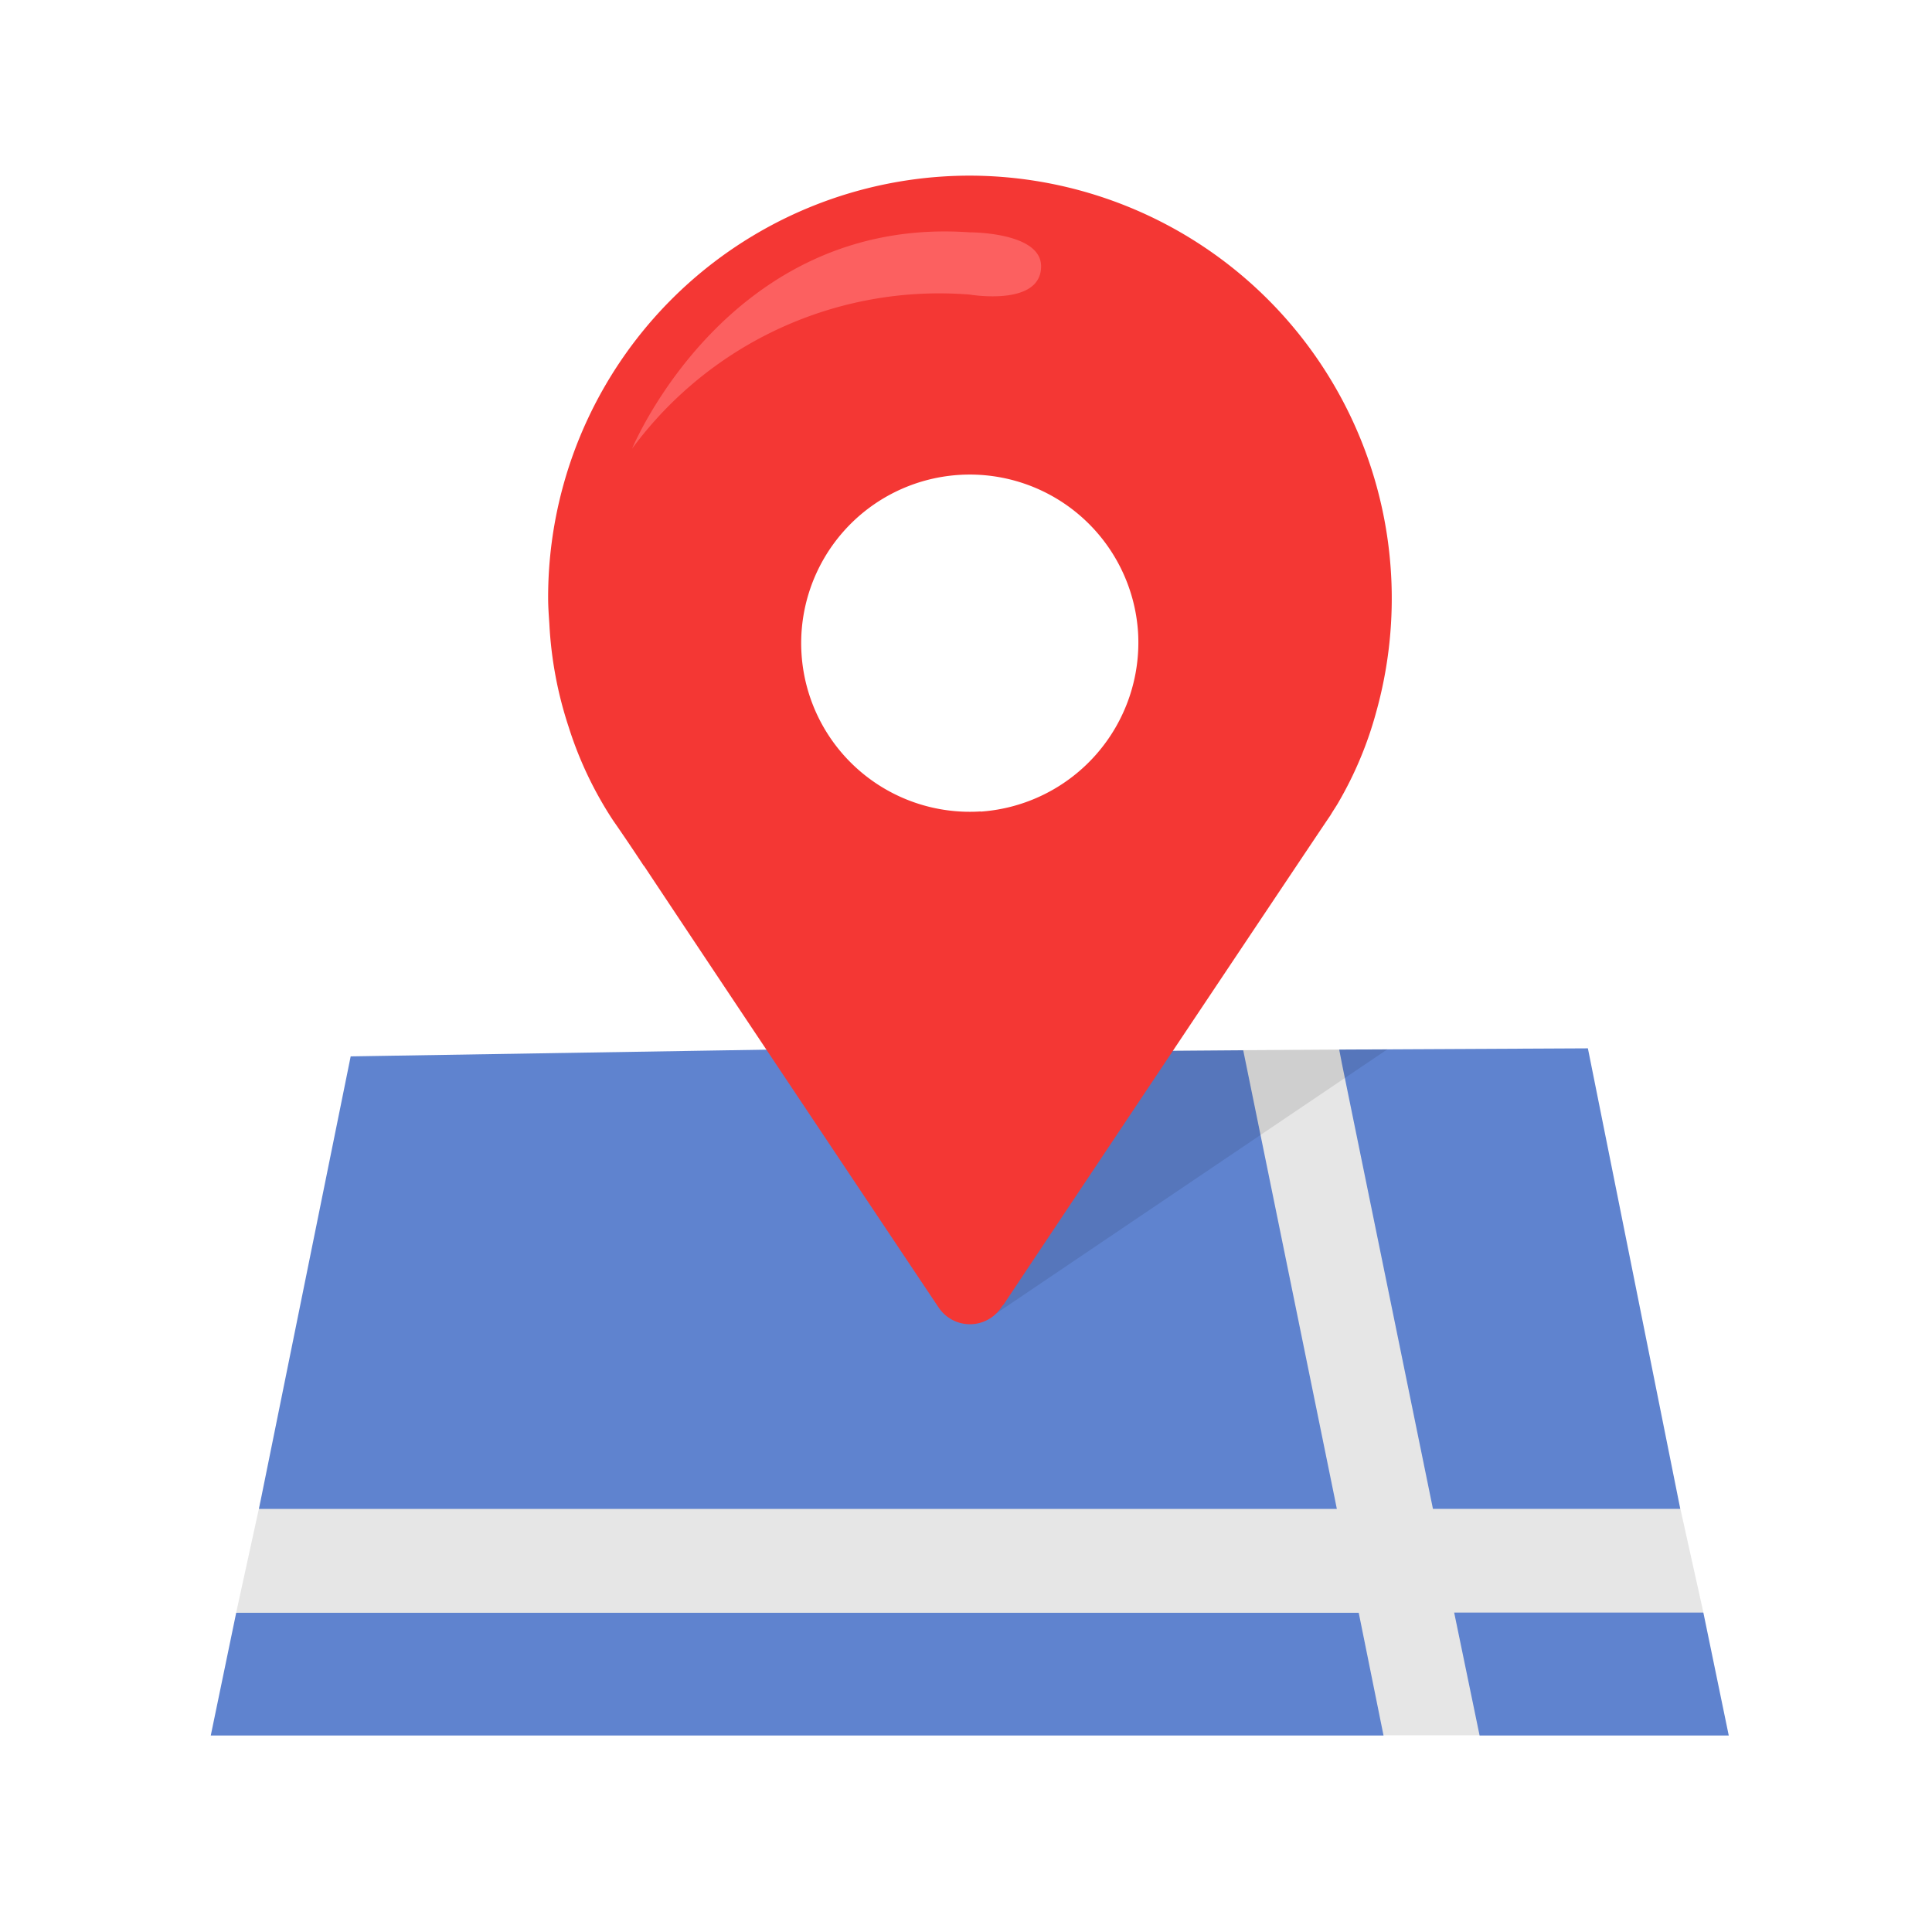
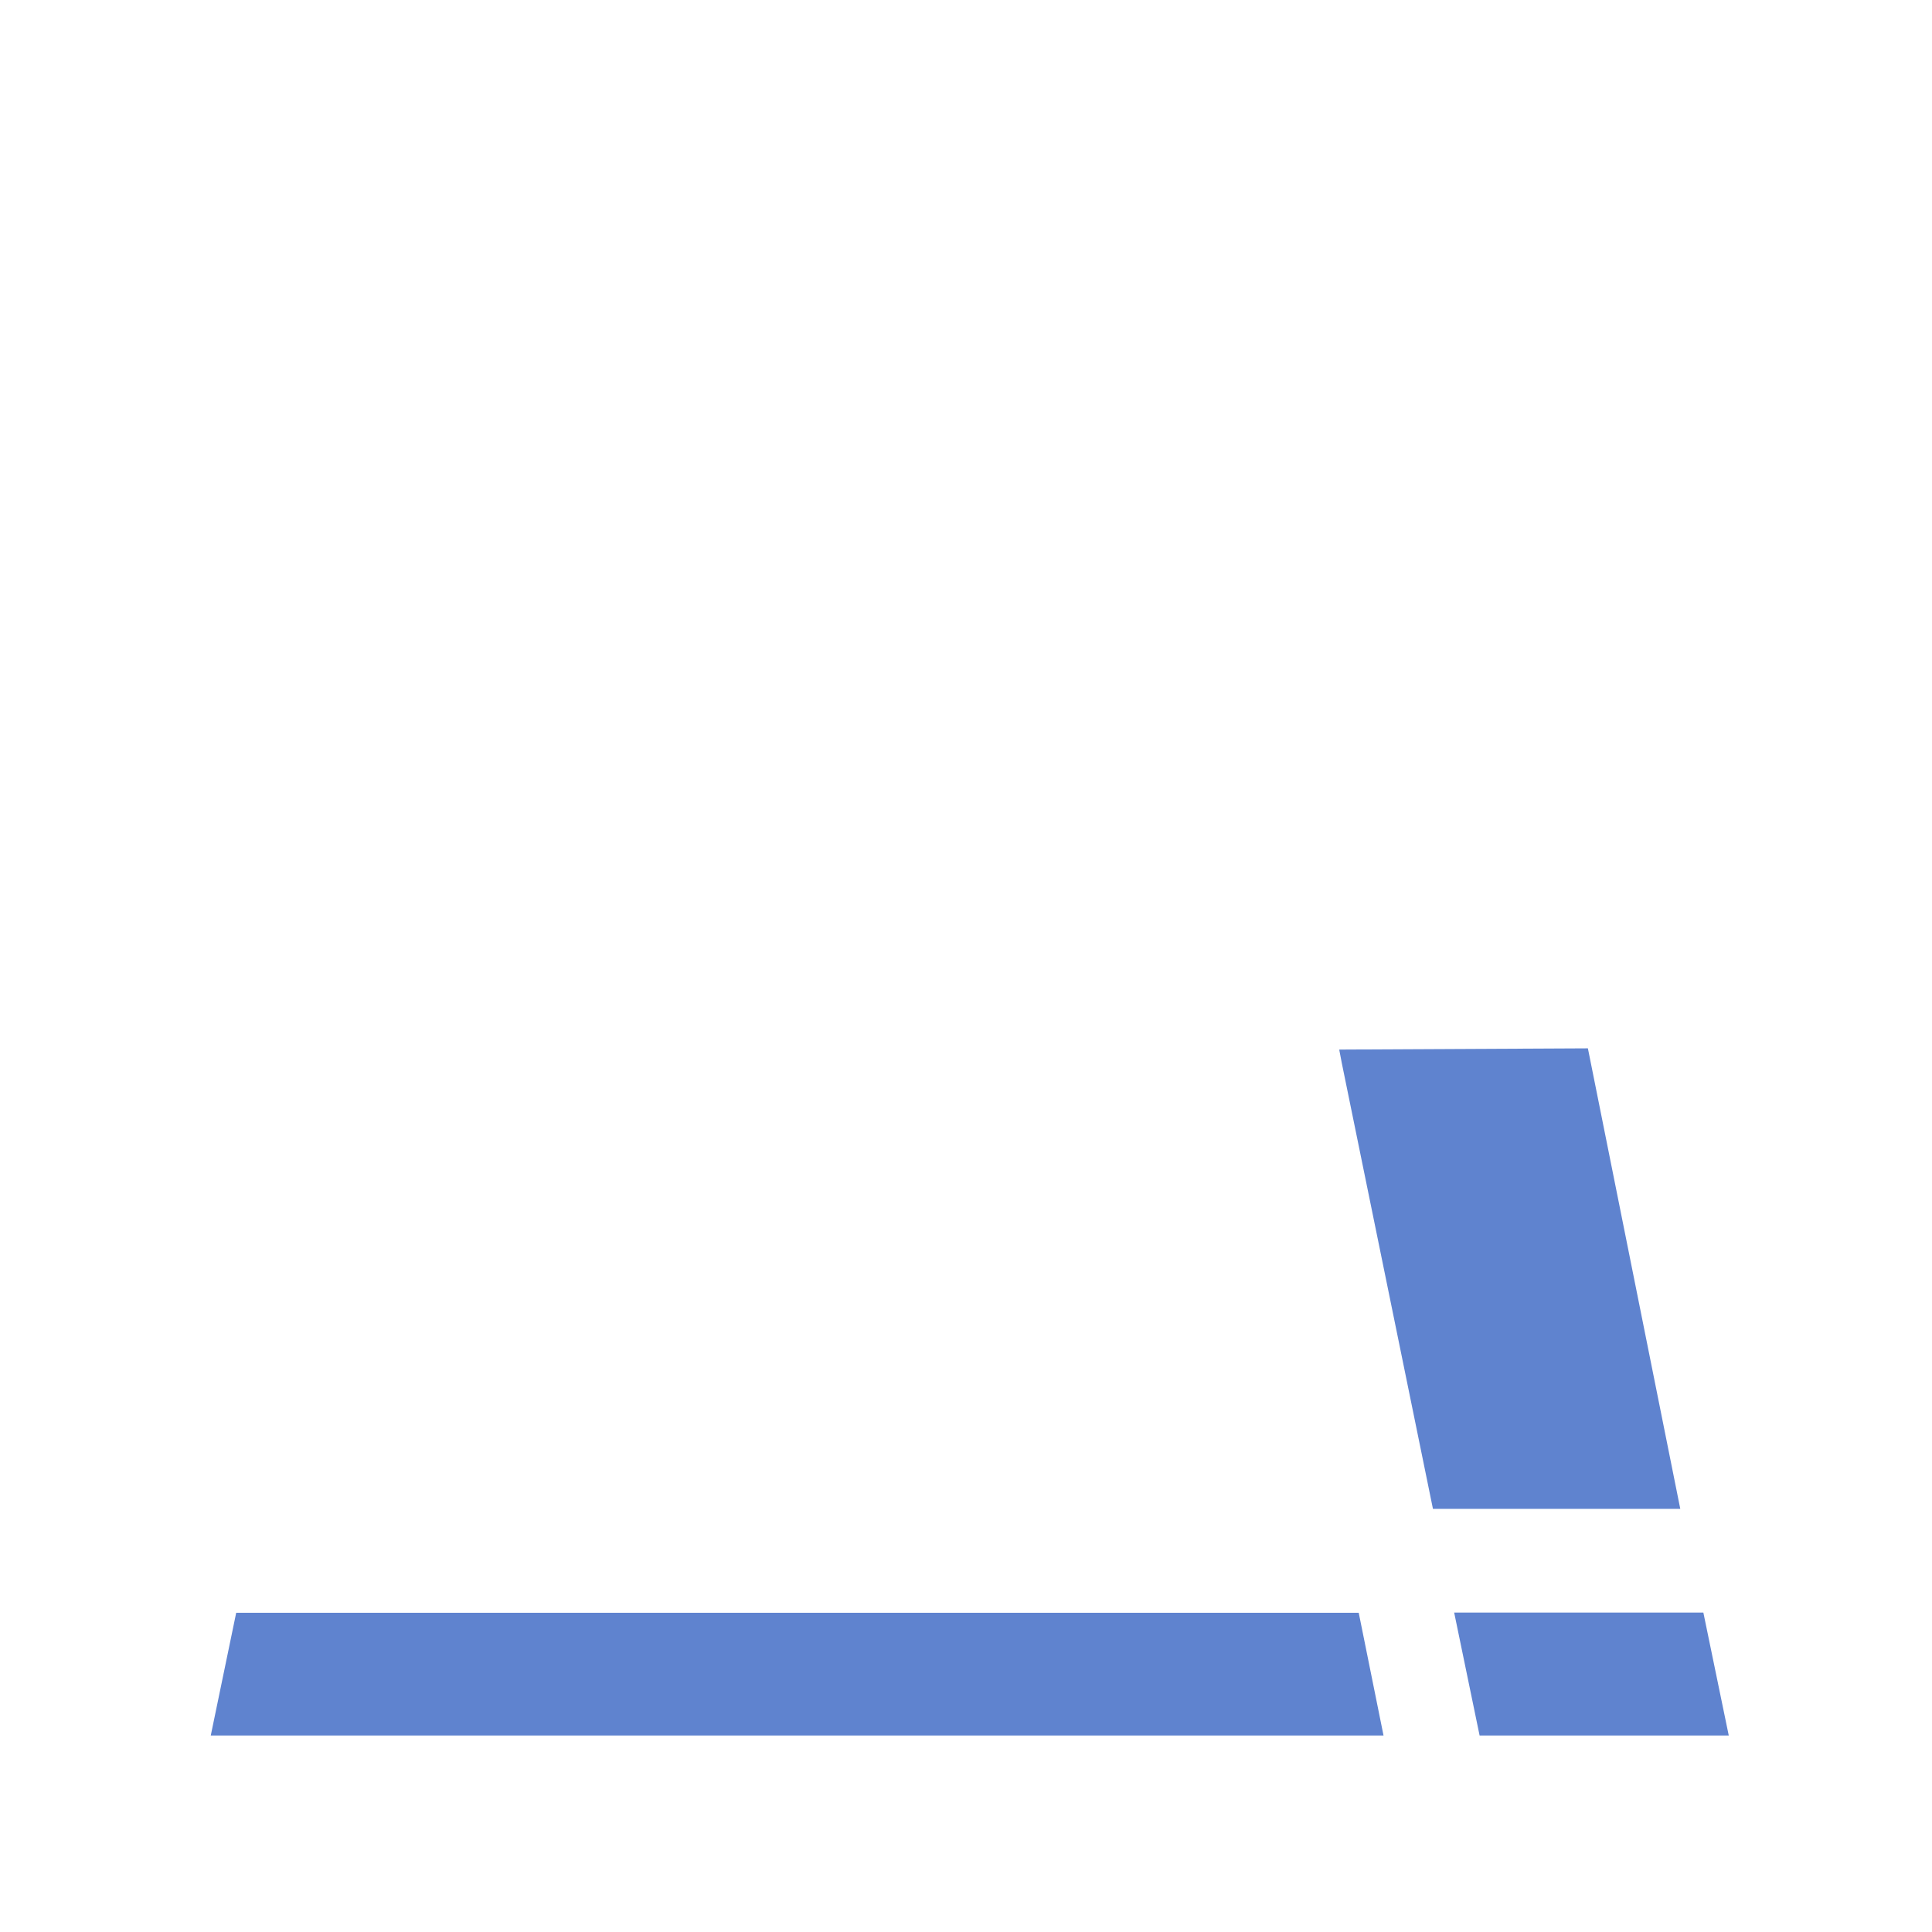
<svg xmlns="http://www.w3.org/2000/svg" viewBox="0 0 55 55">
  <defs>
    <style>
      .cls-1 {
        fill: none;
      }

      .cls-2 {
        fill: #e6e6e6;
      }

      .cls-3 {
        fill: #5f83cf;
      }

      .cls-4 {
        opacity: 0.1;
      }

      .cls-5 {
        fill: #f43734;
      }

      .cls-6 {
        fill: #fc6060;
      }
    </style>
  </defs>
  <g id="lokasi" transform="translate(441 -3418)">
    <g id="Group_140" data-name="Group 140">
      <rect id="Rectangle_33" data-name="Rectangle 33" class="cls-1" width="55" height="55" transform="translate(-441 3418)" />
      <g id="iconfinder_Facebook_UI-08_2344308" transform="translate(-446.755 3411.582)">
        <g id="Group_134" data-name="Group 134" transform="translate(11.755 11.418)">
-           <path id="Path_2379" data-name="Path 2379" class="cls-2" d="M12.849,38.415l-.684,3.131,3.787,1.116,26.493.963,2.382,1.415h2.735l5.207-2.2,1.163-1.3L53.28,38.6l-6.568-8.165-2.754-4.479-.387-.438-2.735.018-.6.812-17.3,5.393Z" transform="translate(-11.441 -0.639)" />
-           <path id="Path_2380" data-name="Path 2380" class="cls-3" d="M43.165,38.344l.053.265H12.532l2.612-12.882L29.172,25.5l9.14.07,2.241-.017Z" transform="translate(-11.161 -0.654)" />
          <path id="Path_2381" data-name="Path 2381" class="cls-3" d="M39.668,38.608H32.627L30.033,25.921l-.071-.37v-.018l7.076-.035Z" transform="translate(2.166 -0.654)" />
          <g id="Group_131" data-name="Group 131" transform="translate(0 40.908)">
            <path id="Path_2382" data-name="Path 2382" class="cls-3" d="M11.755,38.1l.724-3.494H44.435l.706,3.494Z" transform="translate(-11.755 -34.602)" />
            <path id="Path_2383" data-name="Path 2383" class="cls-3" d="M39.632,38.1H32.539L31.815,34.6h7.094Z" transform="translate(3.582 -34.602)" />
          </g>
-           <path id="Path_2384" data-name="Path 2384" class="cls-4" d="M24.6,33.235l11.435-7.721-10.305.06-1.921,2.034Z" transform="translate(-2.54 -0.642)" />
          <g id="Group_133" data-name="Group 133" transform="translate(9.599)">
            <g id="Group_132" data-name="Group 132">
-               <path id="Path_2385" data-name="Path 2385" class="cls-5" d="M29.212,11.418A12.008,12.008,0,0,0,17.2,23.435c0,.247.018.494.035.741a11.147,11.147,0,0,0,.547,2.929,10.693,10.693,0,0,0,1.253,2.647c.035.053.371.529.882,1.306l.018.018c2.294,3.459,8.346,12.511,8.382,12.564a1.072,1.072,0,0,0,1.782,0,.385.385,0,0,1,.071-.088c.124-.194,9.017-13.517,9.3-13.922.071-.124.159-.247.229-.371a10.621,10.621,0,0,0,1.076-2.576A12.035,12.035,0,0,0,29.212,11.418Zm.3,18.1a4.8,4.8,0,1,1,4.482-5.1A4.825,4.825,0,0,1,29.512,29.523Z" transform="translate(-17.195 -11.418)" />
-               <path id="Path_2386" data-name="Path 2386" class="cls-6" d="M18.553,18.5s2.74-6.643,9.612-6.157c0,0,2.032-.011,2.031.967,0,1.155-2.031.805-2.031.805A10.86,10.86,0,0,0,18.553,18.5Z" transform="translate(-16.157 -10.729)" />
-             </g>
+               </g>
          </g>
        </g>
      </g>
    </g>
  </g>
</svg>